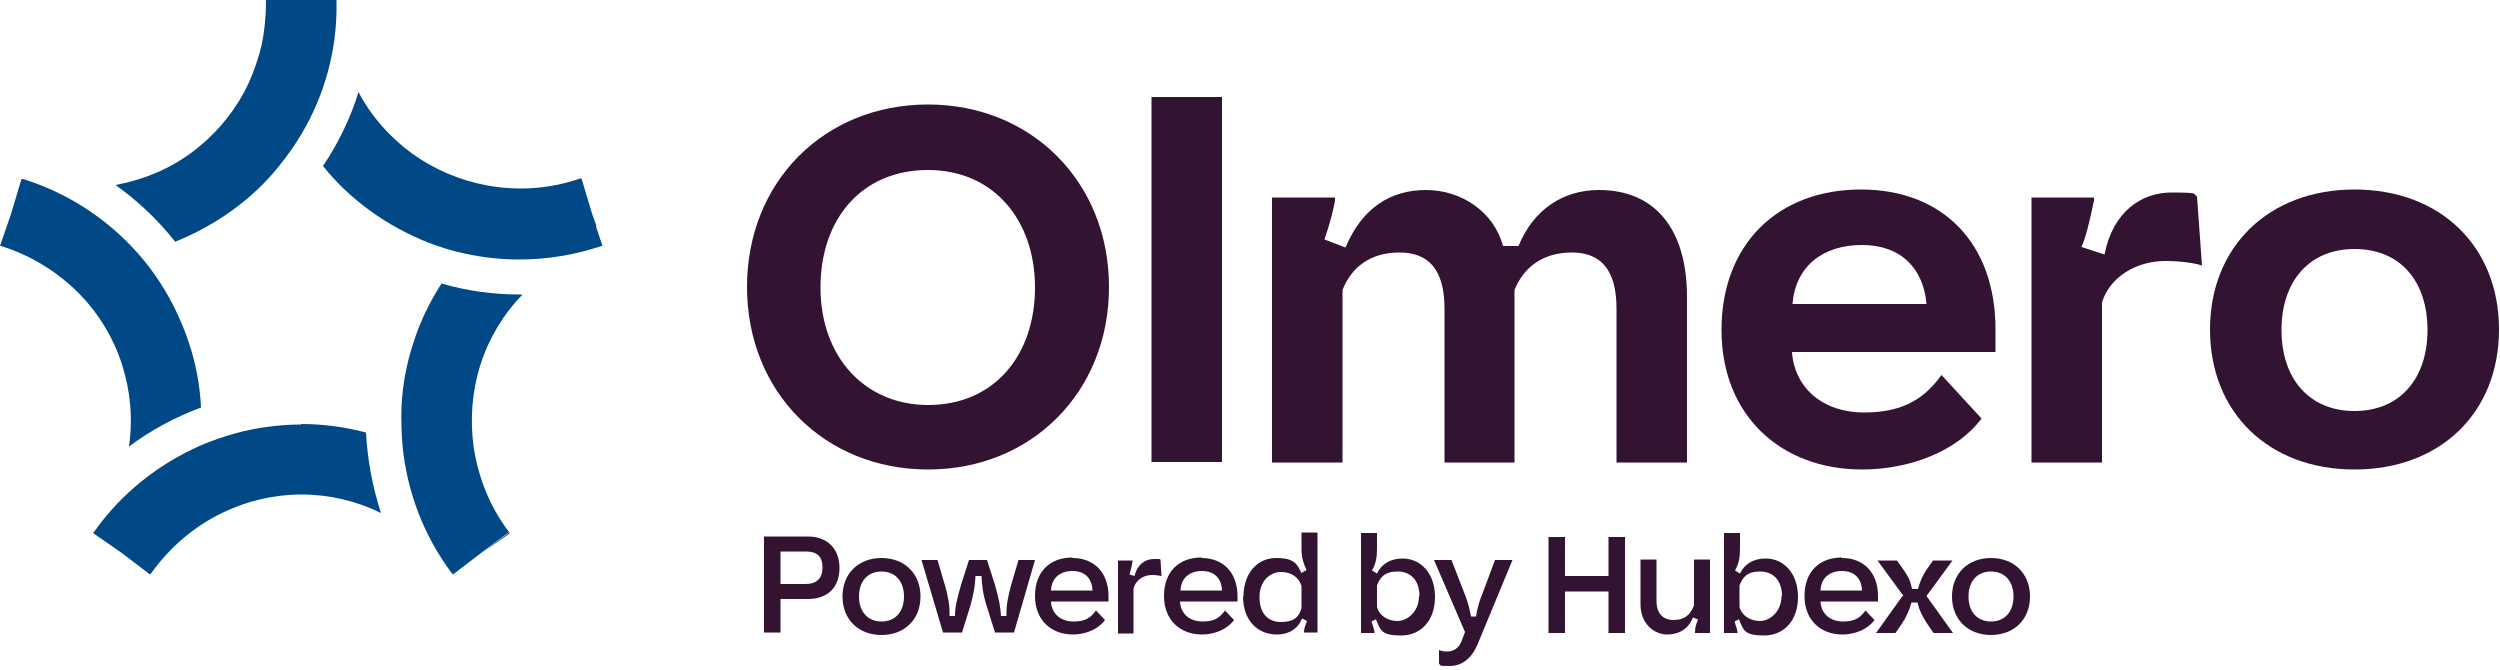
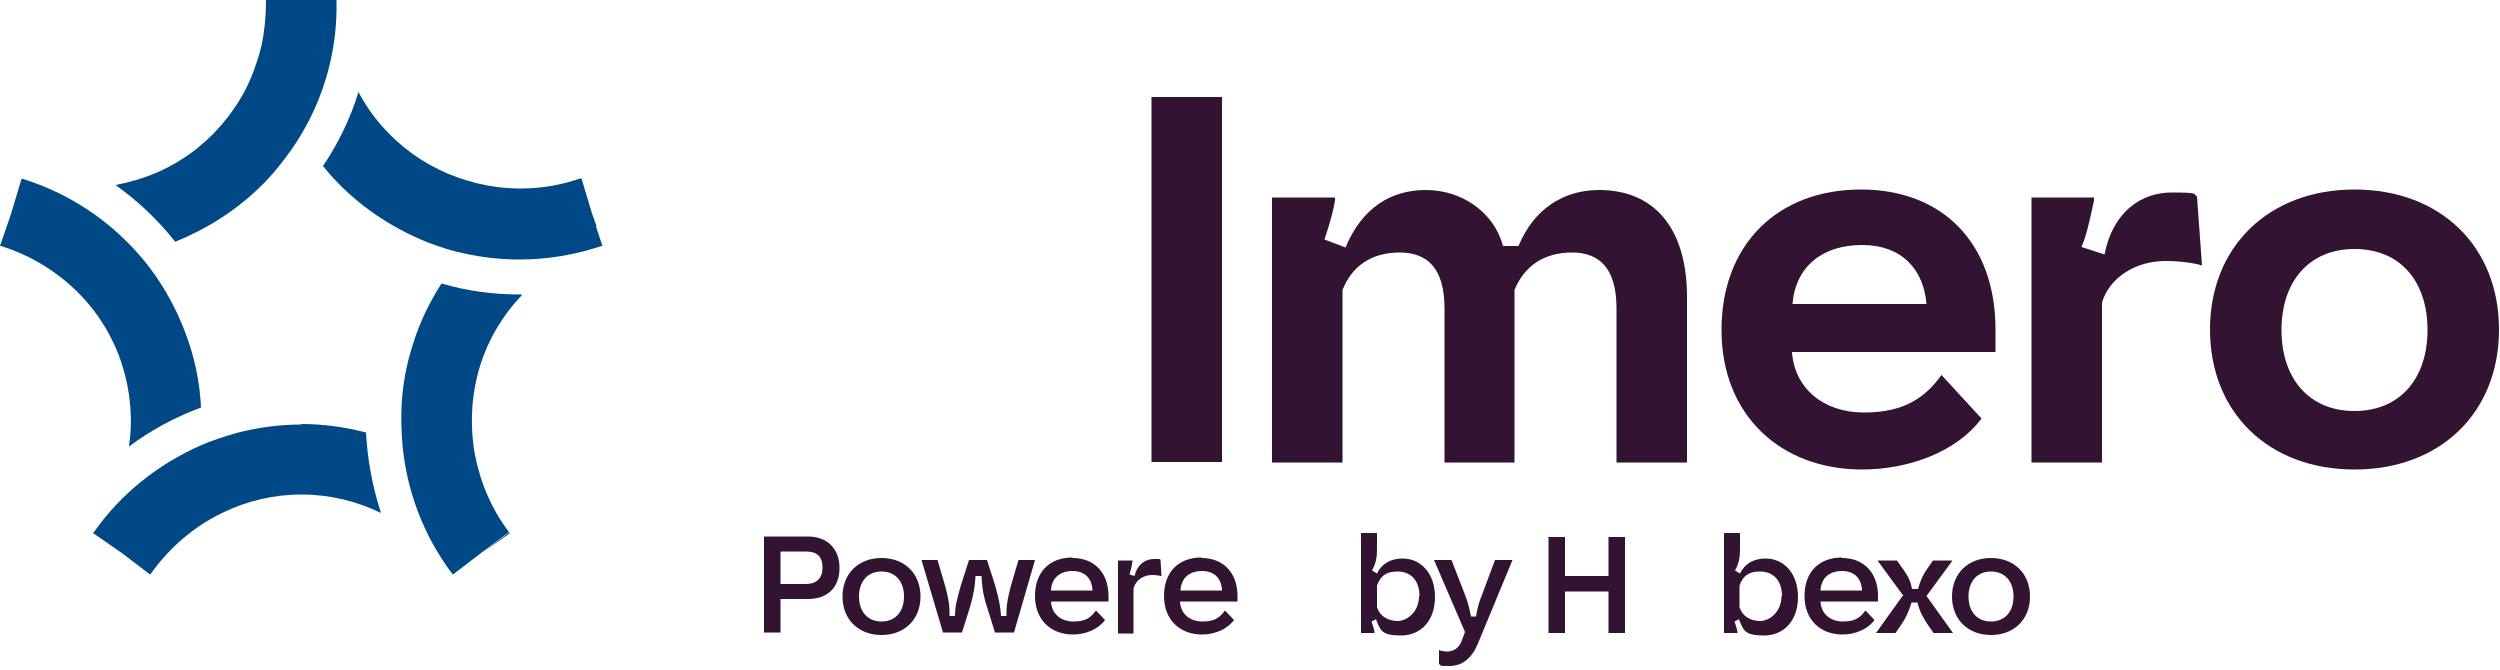
<svg xmlns="http://www.w3.org/2000/svg" width="500" height="134" viewBox="0 0 500 134" fill="none">
  <g clip-path="url(#clip0_325_67)">
    <path d="M34.9 48.4C38.9 46.8 42.8 44.7 46.4 42.1C50 39.5 53.2 36.5 55.9 33.1C57.5 31.1 59 29 60.3 26.8C65 18.9 67.5 9.7 67.3 0.3V0H53.2V0.3C53.2 3.3 52.9 6.3 52.3 9.1C51.8 11.2 51.1 13.3 50.3 15.3C49.9 16.3 49.4 17.3 48.9 18.3C46.3 23.1 42.7 27.3 38.2 30.6C33.7 33.9 28.5 36 23.1 37C27.6 40.2 31.6 44 35 48.3L34.9 48.4Z" fill="#004986" />
    <path d="M25.8 89.3C30.2 86 35.1 83.4 40.2 81.5C40 77.2 39.2 72.8 37.8 68.6C36.4 64.4 34.5 60.4 32.2 56.8C30.8 54.6 29.3 52.6 27.6 50.7C21.5 43.8 13.6 38.6 4.6 35.8H4.3L2.2 42.8L0 49.2H0.2C6.3 51.1 11.7 54.5 16 58.9C19.8 62.8 22.7 67.6 24.4 72.9C26.1 78.2 26.6 83.8 25.8 89.2V89.3Z" fill="#004986" />
    <path d="M60.3 84.9C55.9 84.9 51.5 85.5 47.3 86.6C44.8 87.3 42.4 88.1 40.1 89.1C31.7 92.8 24.2 98.7 18.8 106.4C18.8 106.4 18.7 106.5 18.6 106.6L24.5 110.7L30 114.9C30 114.9 30.1 114.8 30.2 114.7C33.9 109.5 38.8 105.3 44.4 102.6C49.3 100.2 54.7 98.9 60.3 98.9C65.9 98.9 71.3 100.2 76.2 102.6C74.5 97.4 73.5 92 73.2 86.5C69 85.4 64.7 84.8 60.2 84.8L60.3 84.9Z" fill="#004986" />
    <path d="M102 106.7L101.8 106.5L96.2 110.7L101.9 106.7H102Z" fill="#004986" />
    <path d="M96.2 110.7L101.8 106.5L96.2 110.7Z" fill="#004986" />
    <path d="M104.6 58.9H104C98.7 58.9 93.4 58.2 88.3 56.7C86 60.3 84 64.3 82.7 68.5C81.3 72.7 80.5 77 80.3 81.4C80.2 84 80.3 86.5 80.5 89.1C81.4 98.3 84.7 107.1 90.4 114.7C90.4 114.7 90.5 114.8 90.6 114.9L96.2 110.6L101.8 106.4C97.9 101.3 95.6 95.3 94.7 89.2C94 83.8 94.4 78.2 96.1 72.9C97.8 67.6 100.7 62.8 104.5 58.9H104.6Z" fill="#004986" />
    <path d="M116 35.7L118.3 42.4L116 35.7Z" fill="#004986" />
    <path d="M119.3 45.2L118.4 42.7L116.3 35.7H116C110 37.8 103.6 38.2 97.5 37.1C92.1 36.1 87 34 82.4 30.7C77.9 27.4 74.2 23.2 71.7 18.4C70.1 23.6 67.7 28.6 64.6 33.2C67.3 36.6 70.5 39.6 74.1 42.2C77.7 44.8 81.6 46.9 85.6 48.5C88 49.4 90.4 50.2 92.9 50.7C96.5 51.5 100.2 51.9 103.9 51.9C109.4 51.9 114.9 51 120.3 49.2H120.5L119.2 45.3L119.3 45.2Z" fill="#004986" />
    <path d="M156.1 119.8V126.5H152.8V107.3H161.6C165.4 107.3 167.9 109.7 167.9 113.6C167.9 117.5 165.5 119.8 161.6 119.8H156.1ZM156.1 110.3V116.8H161.1C163.3 116.8 164.5 115.7 164.5 113.5C164.5 111.3 163.4 110.3 161.2 110.3H156.1Z" fill="#321432" />
    <path d="M176.3 111.6C180.9 111.6 184.1 114.7 184.1 119.3C184.1 123.9 180.9 127 176.3 127C171.7 127 168.5 123.9 168.5 119.3C168.5 114.7 171.7 111.6 176.3 111.6ZM176.3 114.3C173.5 114.3 171.8 116.3 171.8 119.3C171.8 122.3 173.5 124.3 176.3 124.3C179.1 124.3 180.8 122.3 180.8 119.3C180.8 116.3 179.1 114.3 176.3 114.3Z" fill="#321432" />
    <path d="M184.2 112H187.5L189 117.1C189.5 118.8 190 121 189.9 123.2H191C191 121.3 191.4 119.8 192.2 117L193.8 112H197.4L199 117C199.8 119.8 200.1 121.4 200.2 123.2H201.3C201.2 121 201.7 119 202.2 117.1L203.7 112H207L202.8 126.5H199L197.4 121.4C196.5 118.6 196.4 117 196.3 115.2H195.1C195 117 194.8 118.7 194 121.4L192.4 126.5H188.6L184.3 112H184.2Z" fill="#321432" />
    <path d="M214.5 111.6C218.9 111.6 221.7 114.6 221.7 119.2V120.3H210.2C210.3 122.7 212.1 124.3 214.7 124.3C217.3 124.3 218.2 123.4 219.2 122.1L221 124C219.7 125.8 217.2 126.9 214.6 126.9C210.2 126.9 207 124 207 119.2C207 114.4 209.9 111.5 214.5 111.5V111.6ZM218.5 118.1C218.4 115.7 217 114.2 214.5 114.2C212 114.2 210.3 115.6 210.2 118.1H218.6H218.5Z" fill="#321432" />
    <path d="M223.6 126.6V112.1H226.5V112.3C226.3 113.5 226.1 114.2 225.9 114.9L226.9 115.2C227.5 112.8 229.1 111.8 230.8 111.8C232.5 111.8 231.9 111.8 232.1 112L232.3 115.2C231.8 115.1 231.1 115 230.4 115C228.6 115 227.1 116.1 226.7 117.7V126.7H223.5L223.6 126.6Z" fill="#321432" />
    <path d="M240.3 111.6C244.7 111.6 247.5 114.6 247.5 119.2V120.3H236C236.1 122.7 237.9 124.3 240.5 124.3C243.1 124.3 244 123.4 245 122.1L246.8 124C245.5 125.8 243 126.9 240.4 126.9C236 126.9 232.8 124 232.8 119.2C232.8 114.4 235.7 111.5 240.3 111.5V111.6ZM244.4 118.1C244.3 115.7 242.9 114.2 240.4 114.2C237.9 114.2 236.2 115.6 236.1 118.1H244.5H244.4Z" fill="#321432" />
-     <path d="M248.7 119.3C248.7 114.6 251.5 111.6 255.2 111.6C258.9 111.6 259.4 112.8 260.3 114.6L261.3 114C260.6 112.5 260.3 111.3 260.3 109.7V106.5H263.5V126.5H260.8V126.3C260.8 125.7 261.1 125 261.4 124.2L260.4 123.7C259.6 125.8 257.7 126.9 255.4 126.9C251.4 126.9 248.6 124 248.6 119.2L248.7 119.3ZM260.3 121.5V117.2C259.8 115.5 258.3 114.4 256.2 114.4C254.1 114.4 251.9 116.1 251.9 119.4C251.9 122.7 253.6 124.4 256.2 124.4C258.8 124.4 259.8 123.4 260.3 121.6V121.5Z" fill="#321432" />
    <path d="M275.3 123.8L274.3 124.3C274.6 125.2 274.8 125.8 274.9 126.4V126.6H272.2V106.6H275.4V109.8C275.4 111.4 275.2 112.7 274.4 114.1L275.4 114.7C276.3 112.8 278.1 111.7 280.5 111.7C284.2 111.7 287 114.7 287 119.4C287 124.1 284.2 127.1 280.2 127.1C276.2 127.1 276.1 126 275.2 123.9L275.3 123.8ZM283.9 119.3C283.9 116 282.1 114.3 279.5 114.3C276.9 114.3 276 115.5 275.4 117.1V121.4C275.9 123.2 277.6 124.2 279.5 124.2C281.4 124.2 283.8 122.4 283.8 119.2L283.9 119.3Z" fill="#321432" />
    <path d="M287.8 132.7V130C288.2 130.2 288.9 130.3 289.5 130.3C290.8 130.3 291.9 129.5 292.4 128L293 126.4L286.8 112H290.3L292.9 118.7C293.7 120.7 293.9 121.8 294.2 123.3H295.2C295.5 121.5 295.8 120.4 296.5 118.7L299 112H302.5L295.5 128.9C294.3 131.7 292.4 133.2 289.9 133.2C287.4 133.2 288.4 133.1 287.8 132.8V132.7Z" fill="#321432" />
    <path d="M309.7 107.4H313V115.2H321.7V107.4H325V126.6H321.7V118.3H313V126.6H309.7V107.4Z" fill="#321432" />
-     <path d="M342 126.6H339V126.4C339 125.4 339.3 124.7 339.6 123.9L338.6 123.5C337.7 125.7 335.9 126.9 333.4 126.9C330.9 126.9 328.1 124.8 328.1 120.9V111.9H331.3V120.2C331.3 122.7 332.6 124 334.7 124C336.8 124 338 123.1 338.8 121.1V111.9H342V126.6Z" fill="#321432" />
    <path d="M347.9 123.8L346.9 124.3C347.2 125.2 347.4 125.8 347.5 126.4V126.6H344.8V106.6H348V109.8C348 111.4 347.8 112.7 347 114.1L348 114.7C348.9 112.8 350.7 111.7 353.1 111.7C356.8 111.7 359.6 114.7 359.6 119.4C359.6 124.1 356.8 127.1 352.8 127.1C348.8 127.1 348.7 126 347.8 123.9L347.9 123.8ZM356.4 119.3C356.4 116 354.6 114.3 352 114.3C349.4 114.3 348.5 115.5 347.9 117.1V121.4C348.4 123.2 350.1 124.2 352 124.2C353.9 124.2 356.3 122.4 356.3 119.2L356.4 119.3Z" fill="#321432" />
    <path d="M368.4 111.6C372.8 111.6 375.6 114.6 375.6 119.2V120.3H364.1C364.2 122.7 366 124.3 368.6 124.3C371.2 124.3 372.1 123.4 373.1 122.1L374.9 124C373.6 125.8 371.1 126.9 368.5 126.9C364.1 126.9 360.9 124 360.9 119.2C360.9 114.4 363.8 111.5 368.4 111.5V111.6ZM372.4 118.1C372.3 115.7 370.9 114.2 368.4 114.2C365.9 114.2 364.2 115.6 364.1 118.1H372.5H372.4Z" fill="#321432" />
    <path d="M380.7 119.2L375.5 112.1H379.4L380.8 114.1C381.5 115.1 382.1 116.1 382.4 117.8H383.6C384 116.3 384.5 115.2 385.2 114.1L386.6 112.1H390.5L385.3 119.2L390.6 126.6H386.7L385.4 124.7C384.7 123.6 383.9 122.3 383.5 120.5H382.3C381.9 122 381.2 123.5 380.4 124.7L379.1 126.6H375.2L380.5 119.2H380.7Z" fill="#321432" />
    <path d="M398.2 111.6C402.8 111.6 406 114.7 406 119.3C406 123.9 402.8 127 398.2 127C393.6 127 390.4 123.9 390.4 119.3C390.4 114.7 393.6 111.6 398.2 111.6ZM398.2 114.3C395.4 114.3 393.7 116.3 393.7 119.3C393.7 122.3 395.4 124.3 398.2 124.3C401 124.3 402.7 122.3 402.7 119.3C402.7 116.3 401 114.3 398.2 114.3Z" fill="#321432" />
-     <path d="M185.6 20.9C206.3 20.9 221.8 36.4 221.8 57.4C221.8 78.4 206.3 93.9 185.6 93.9C164.9 93.9 149.4 78.4 149.4 57.4C149.4 36.4 164.8 20.9 185.6 20.9ZM185.6 81C198.9 81 207 71 207 57.5C207 44 198.7 34 185.6 34C172.5 34 164.1 43.6 164.1 57.5C164.1 71.4 173 81 185.6 81Z" fill="#321432" />
    <path d="M230.3 19.4H244.4V92.4H230.3V19.4Z" fill="#321432" />
    <path d="M254.4 92.5V39.5H267V40.1C266.7 41.9 266.1 44.3 264.9 47.9L269.1 49.5C272.4 41.6 278.1 38 285.2 38C292.3 38 298.8 42.4 300.6 49.2H303.7C306.7 41.9 312.6 38 319.8 38C331 38 337.4 45.8 337.4 59.4V92.5H323.3V61.7C323.3 53.9 320.1 50.5 314.4 50.5C308.7 50.5 304.8 53.3 302.9 58V92.5H288.9V61.7C288.9 53.9 285.7 50.5 279.9 50.5C274.1 50.5 270.3 53.4 268.5 58V92.5H254.4Z" fill="#321432" />
    <path d="M372.2 37.9C388.4 37.9 399.1 48.5 399.1 65.9V70.4H358.4C358.9 77.6 364.6 82.5 372.8 82.5C381 82.5 385.1 79.4 388.3 75L396.3 83.7C391.5 90.2 382 93.9 372.4 93.9C356.2 93.9 344.3 83.1 344.3 66C344.3 48.9 355.5 37.9 372.2 37.9ZM385.3 60.8C384.7 53.8 380.3 49 372.4 49C364.5 49 359.1 53.3 358.5 60.8H385.3Z" fill="#321432" />
    <path d="M406.3 92.5V39.5H418.8V40.1C417.8 44.8 417.2 47.3 416.3 49.4L420.9 50.9C422.6 42.2 428.4 38.5 434.3 38.5C440.2 38.5 438.5 38.8 439.4 39.3L440.4 53.1C438.9 52.6 436 52.2 433.1 52.2C427.1 52.2 421.9 55.5 420.4 60.5V92.5H406.3Z" fill="#321432" />
    <path d="M470.9 37.9C488.1 37.9 499.8 49.3 499.8 65.9C499.8 82.5 488.1 93.9 470.9 93.9C453.7 93.9 442 82.5 442 65.9C442 49.3 453.8 37.9 470.9 37.9ZM470.9 49.8C461.8 49.8 456.3 56.3 456.3 66C456.3 75.7 461.8 82.2 470.9 82.2C480 82.2 485.5 75.7 485.5 66C485.5 56.3 480.1 49.8 470.9 49.8Z" fill="#321432" />
  </g>
  <defs>
    <clipPath id="clip0_325_67">
      <rect width="499.8" height="133.2" fill="white" />
    </clipPath>
  </defs>
</svg>